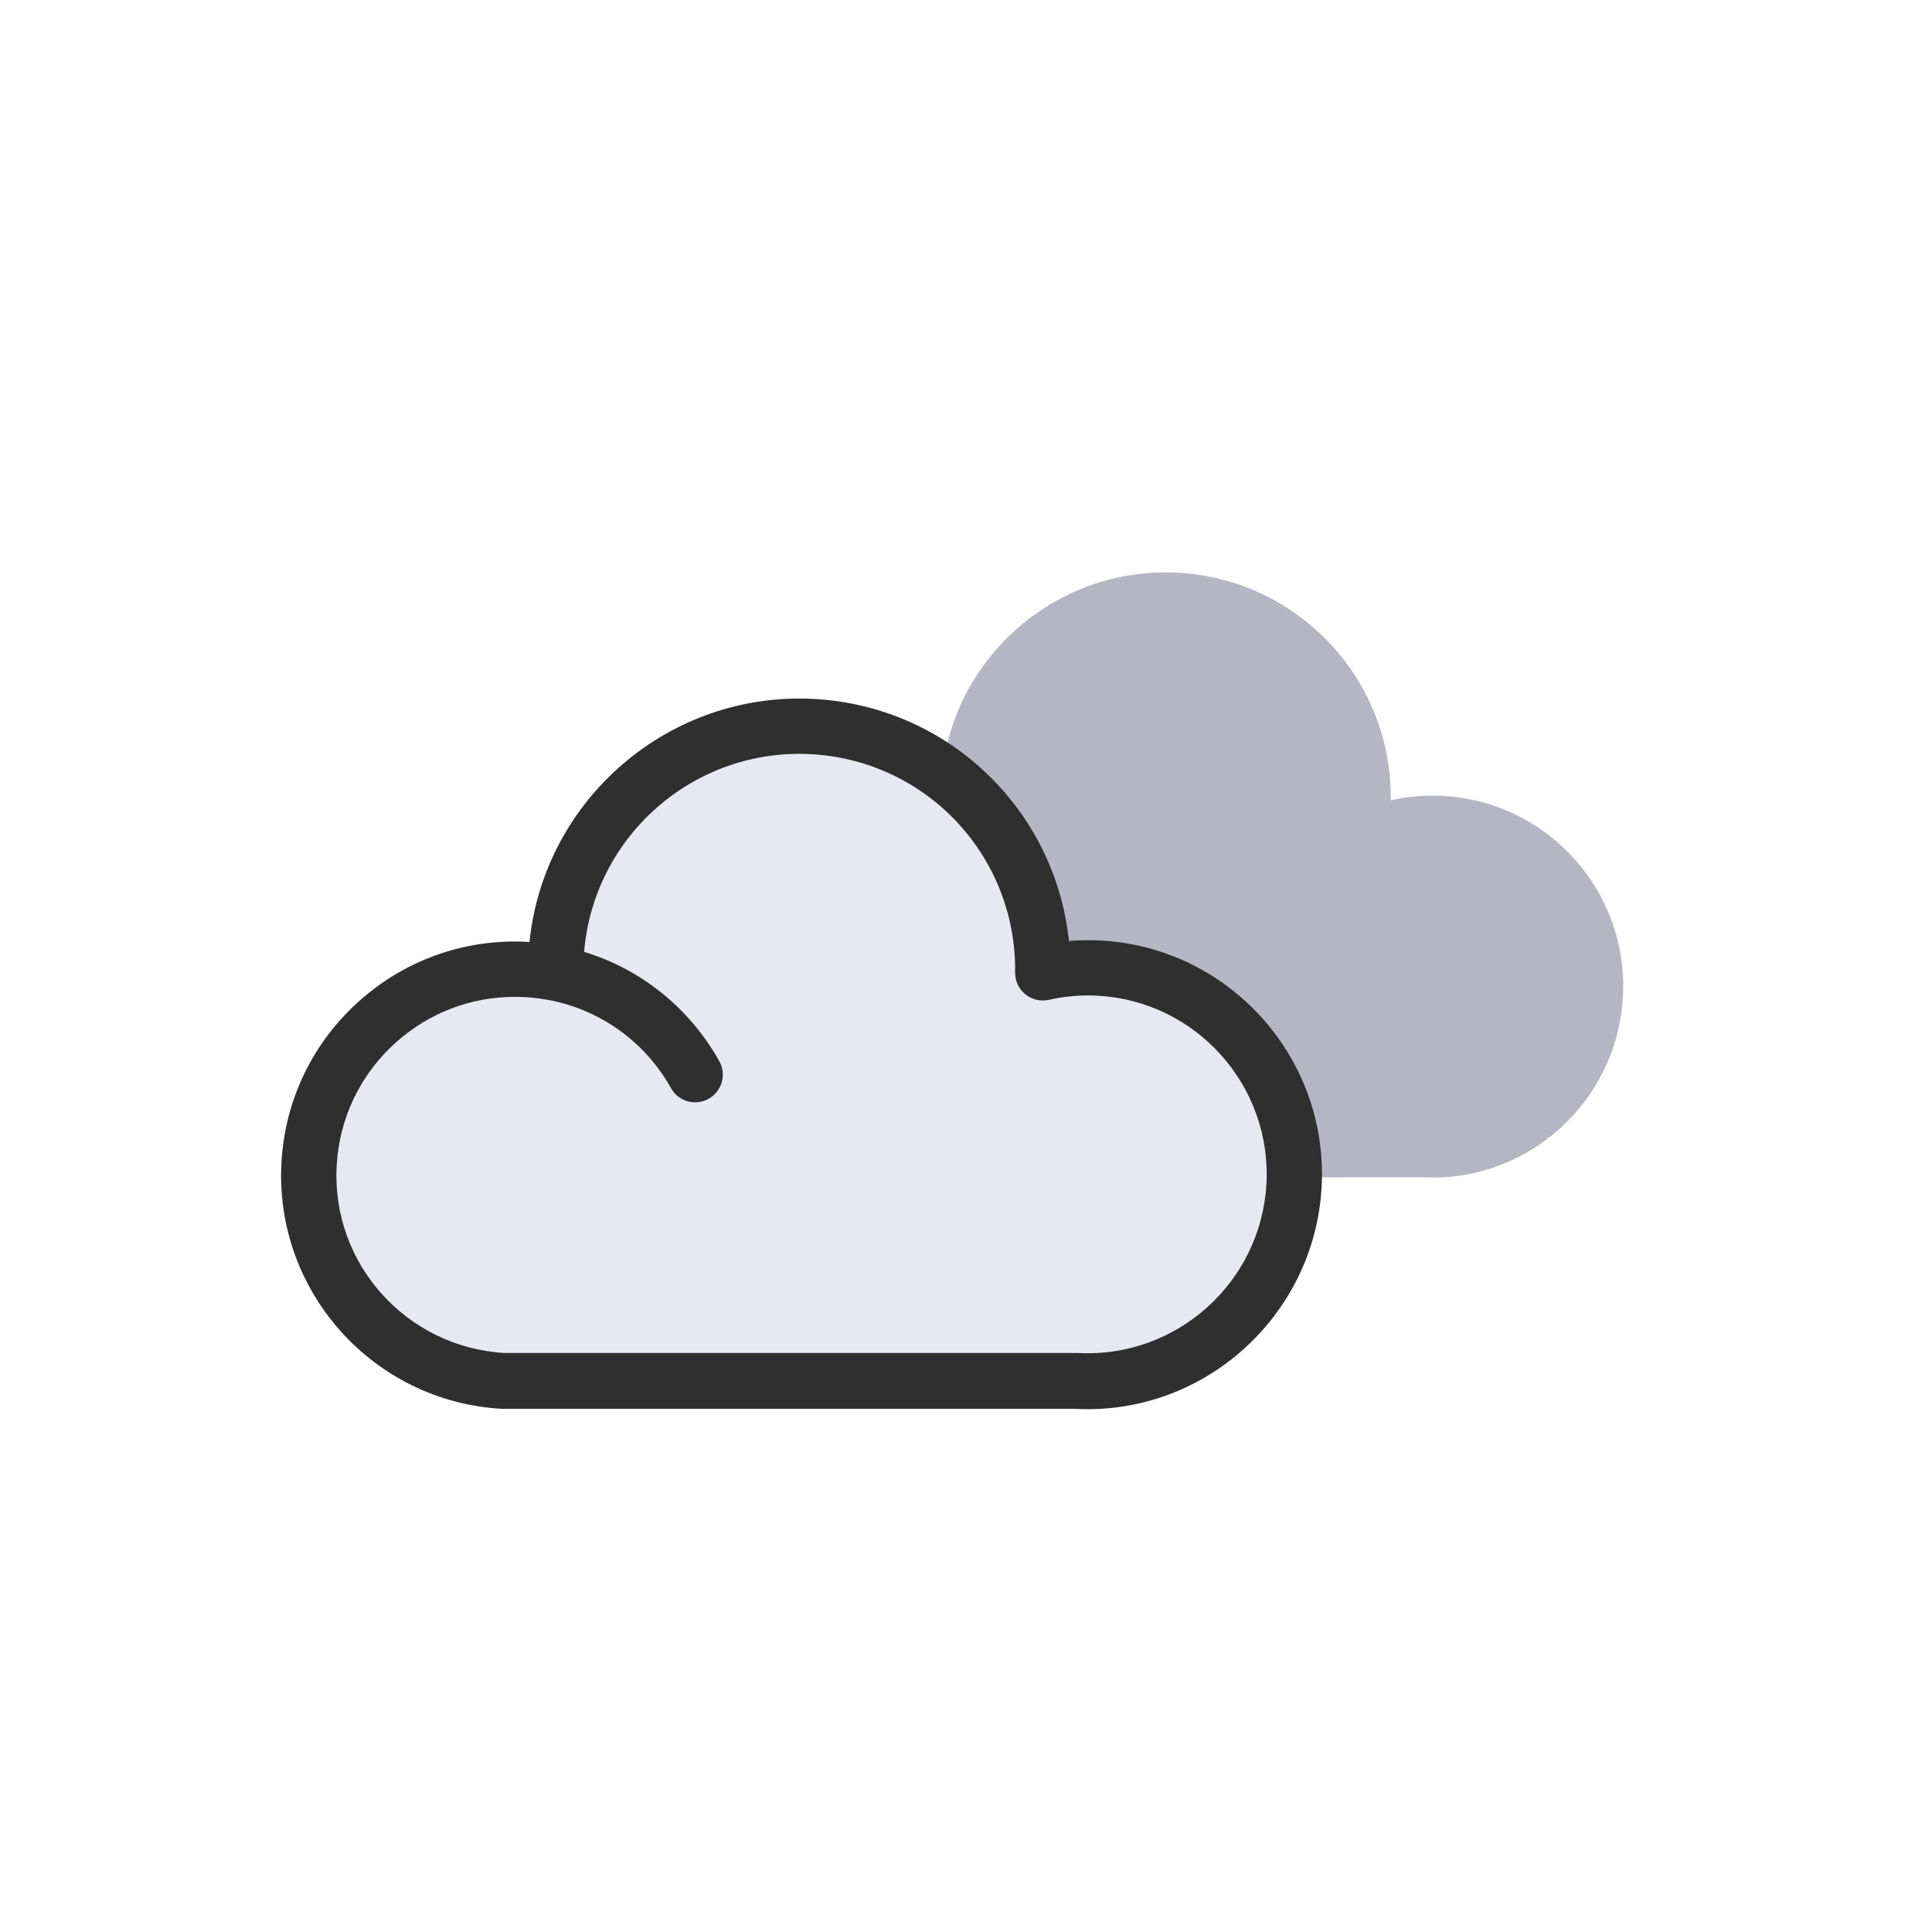
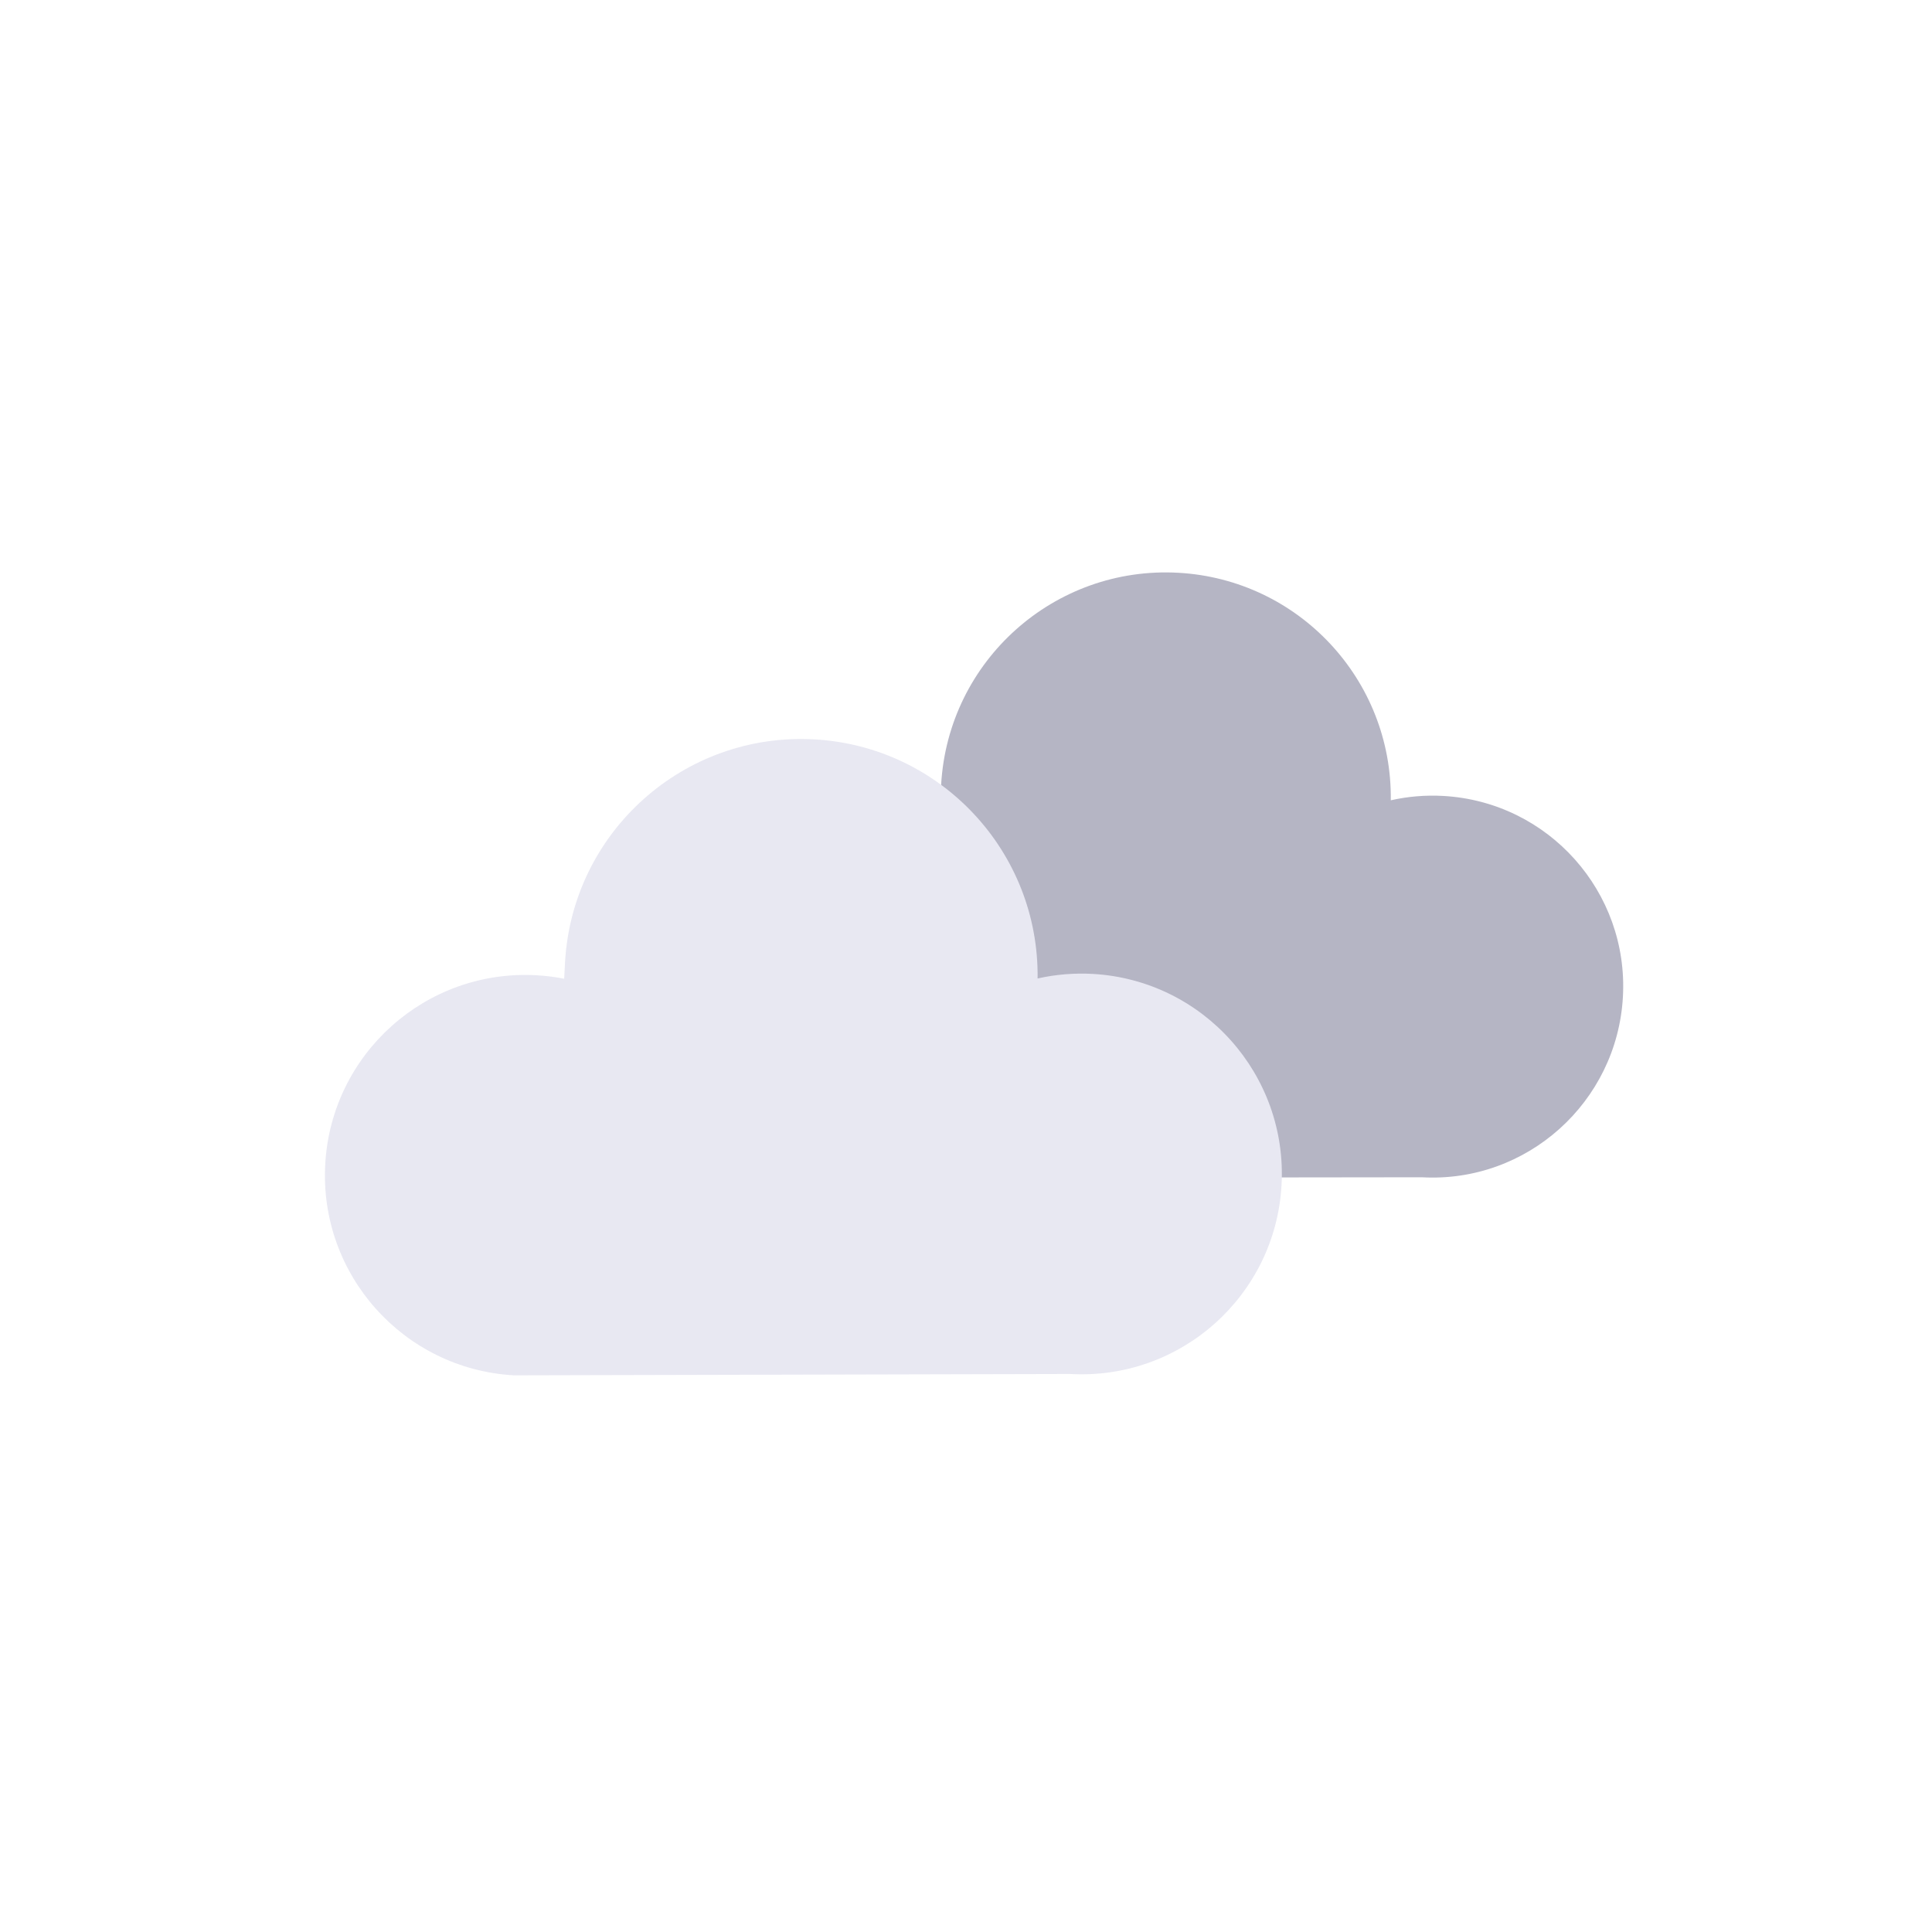
<svg xmlns="http://www.w3.org/2000/svg" id="JOUR" viewBox="0 0 100 100">
  <defs>
    <style>.cls-1{fill:#e8e8f2;}.cls-2{fill:#b5b5c4;}.cls-3{fill:#2f2f2f;}</style>
  </defs>
  <g id="_99008">
    <path id="Path_4853-9" class="cls-2" d="M55.362,46.292c-1.647-2.942-4.684-4.838-8.05-5.027-5.441-.308-10.101,3.853-10.41,9.294-.308,5.441,3.852,10.068,9.293,10.376v.033s27.396-.033,27.396-.033c5.441,.308,10.102-3.886,10.41-9.327,.308-5.441-3.852-10.102-9.293-10.41-.913-.052-1.829,.024-2.721,.225,.079-6.233-4.763-11.424-10.987-11.776-6.422-.364-11.923,4.547-12.287,10.969l-.043,.814" />
    <path id="Path_4853-9-2" class="cls-1" d="M36.235,55.763c-1.731-3.092-4.922-5.085-8.46-5.283-5.718-.324-10.616,4.049-10.94,9.767-.324,5.718,4.048,10.616,9.766,10.94h0l28.791-.07c5.718,.324,10.616-4.049,10.94-9.767,.324-5.718-4.048-10.616-9.766-10.94-.96-.054-1.922,.025-2.86,.236,.084-6.551-5.006-12.006-11.546-12.376-6.749-.382-12.53,4.779-12.913,11.528l-.045,.856" />
-     <path class="cls-3" d="M26.056,72.922c-.027,0-.054,.002-.081,0-6.667-.378-11.784-6.093-11.406-12.761,.183-3.23,1.613-6.195,4.027-8.35,2.414-2.154,5.527-3.245,8.751-3.057,.02,.001,.039,.002,.059,.003,.762-7.414,7.26-13.001,14.757-12.578,6.957,.395,12.455,5.76,13.164,12.524,.556-.046,1.114-.052,1.671-.021,6.667,.378,11.785,6.109,11.407,12.777-.377,6.653-6.096,11.811-12.734,11.462H26.056Zm.593-21.325c-2.273,0-4.438,.824-6.147,2.349-1.843,1.645-2.935,3.909-3.075,6.376-.288,5.078,3.599,9.399,8.67,9.708h29.609c.043-.002,.057-.002,.085,0,5.09,.281,9.469-3.641,9.758-8.733,.288-5.092-3.62-9.469-8.711-9.758-.853-.048-1.713,.023-2.55,.211-.427,.096-.875-.008-1.215-.284-.34-.276-.536-.692-.53-1.13,.077-5.996-4.553-10.959-10.54-11.299-6.062-.338-11.27,4.223-11.769,10.23,2.941,.899,5.449,2.896,6.995,5.658,.386,.69,.14,1.562-.55,1.948-.69,.386-1.562,.14-1.948-.55-1.552-2.772-4.373-4.533-7.545-4.711-.179-.01-.358-.015-.536-.015Z" />
  </g>
</svg>